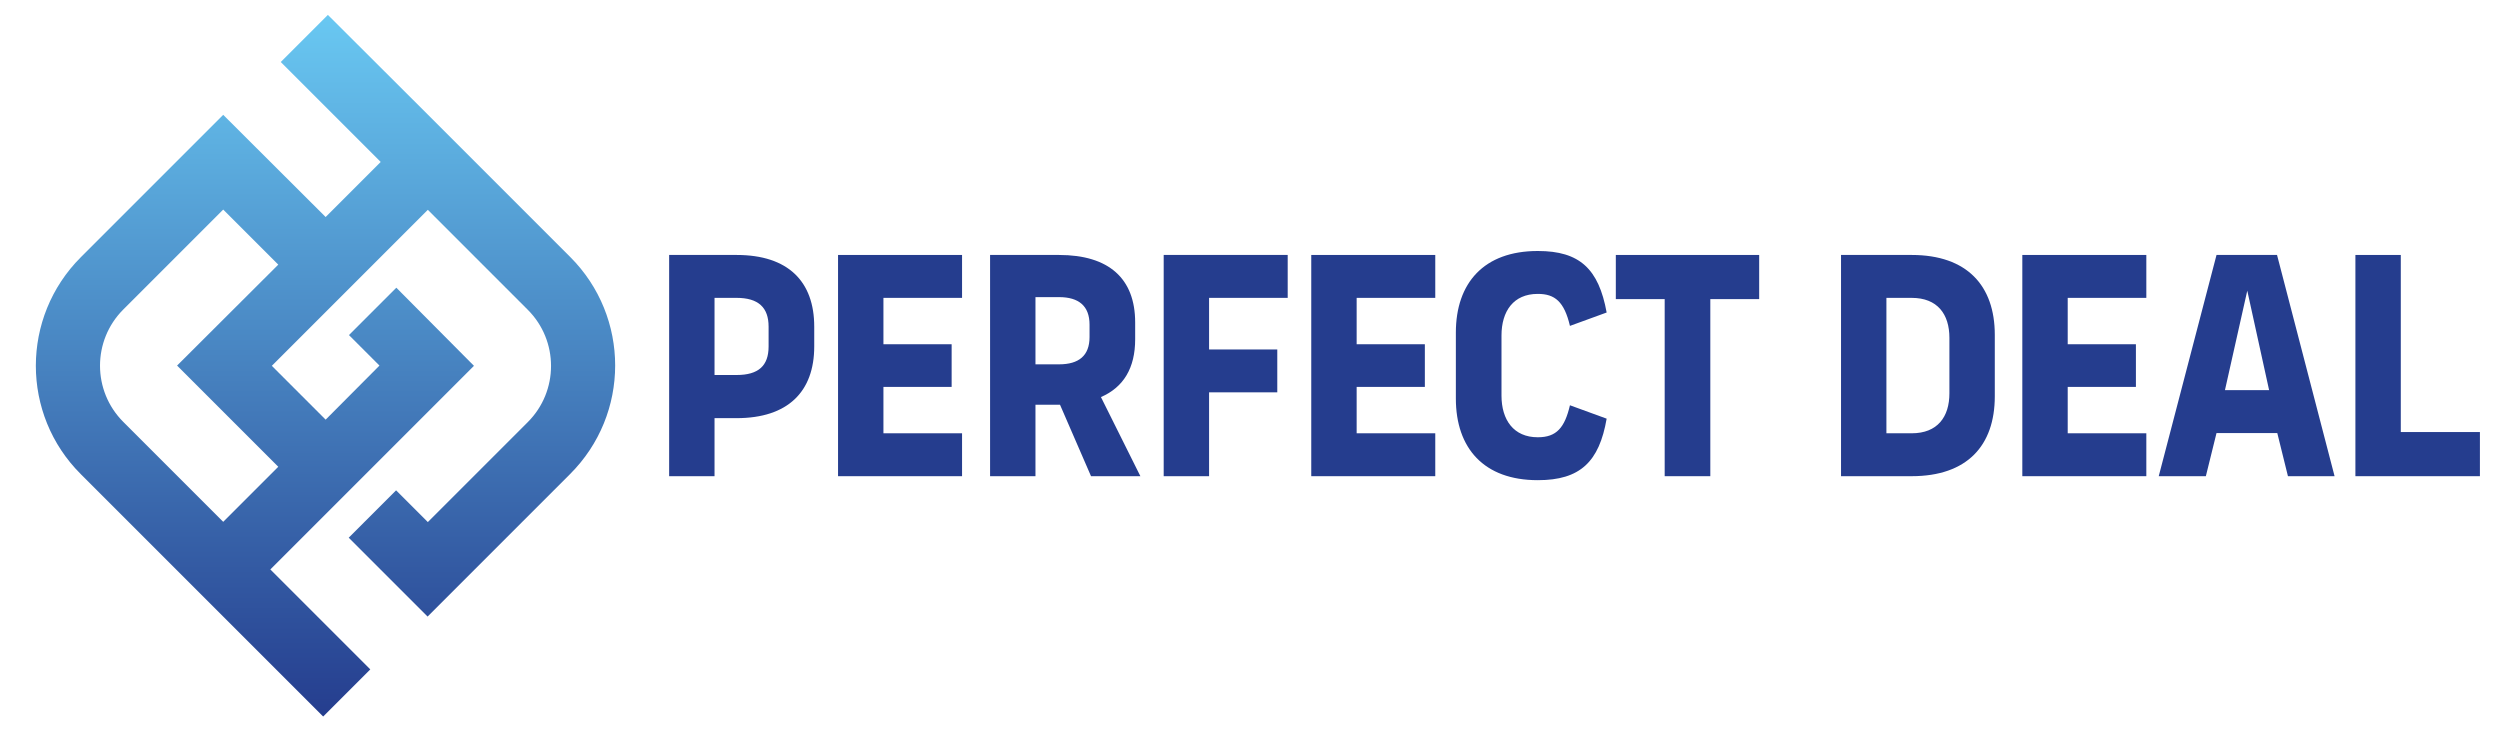
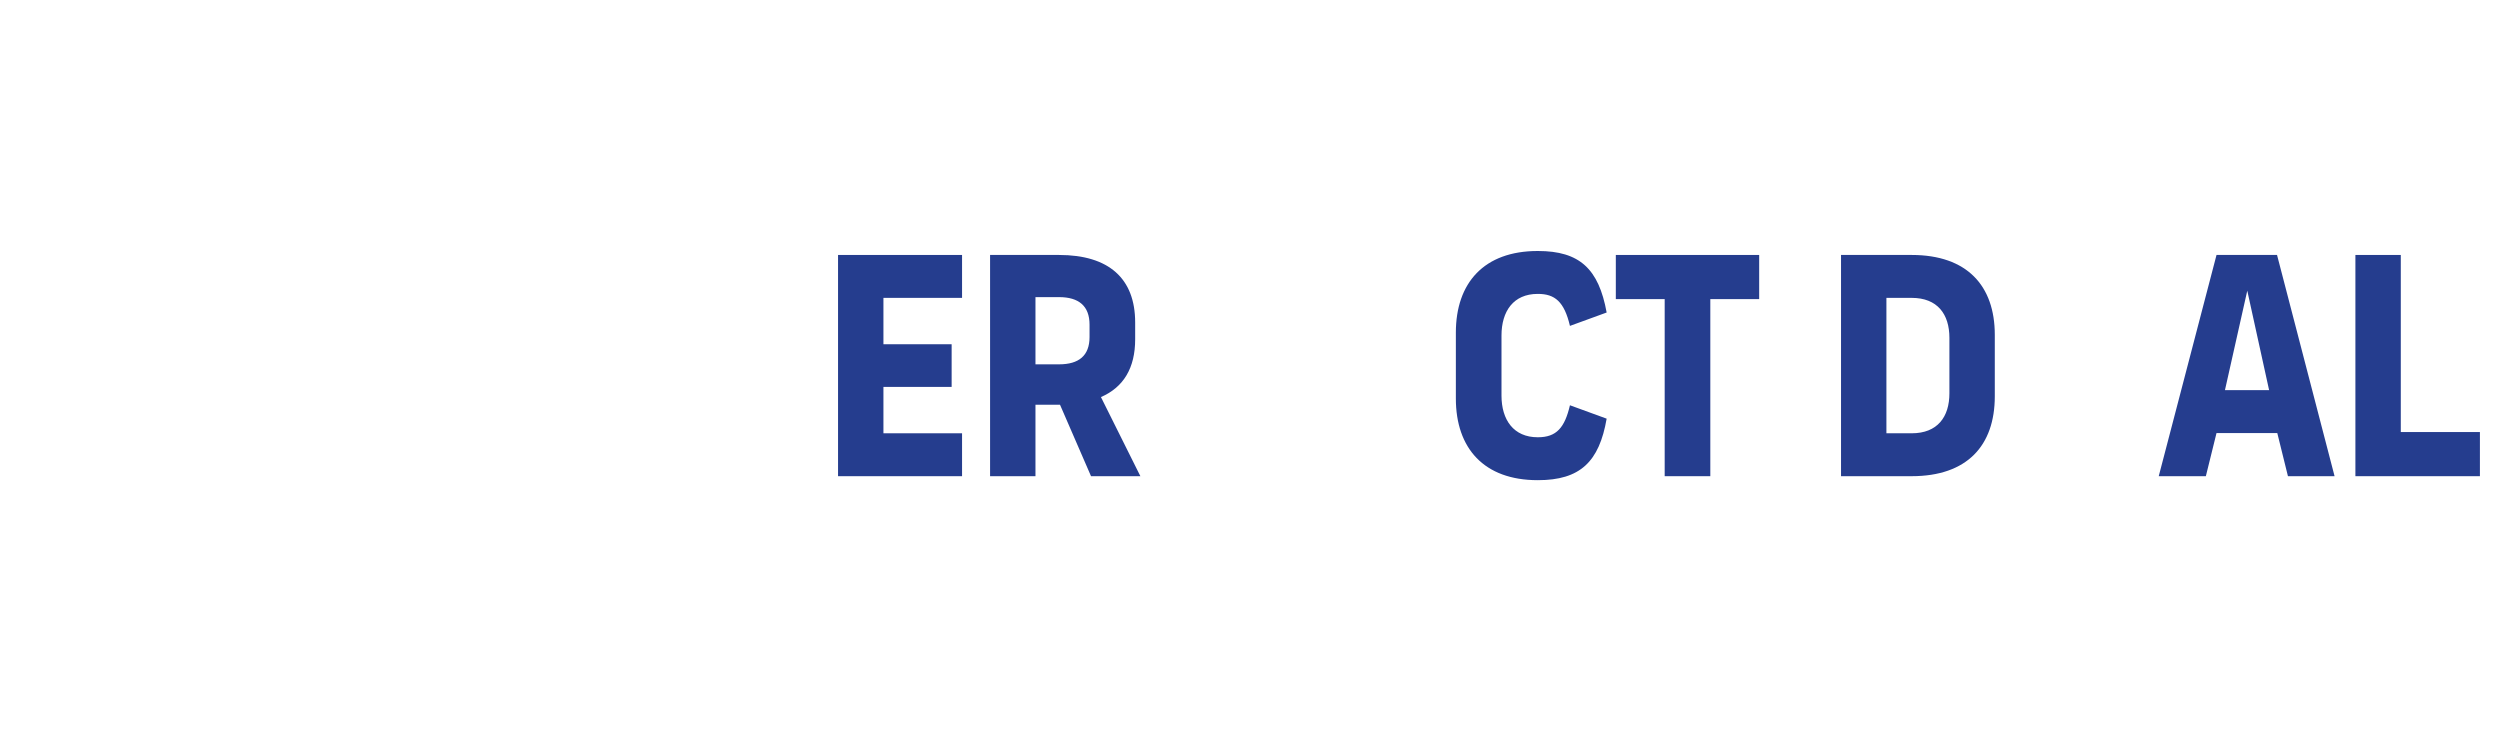
<svg xmlns="http://www.w3.org/2000/svg" viewBox="0 0 1008 294" width="1008" height="294">
  <title>PD Logo-svg</title>
  <defs>
    <linearGradient id="g1" x1="131.3" y1="6" x2="131.3" y2="288.8" gradientUnits="userSpaceOnUse">
      <stop offset="0" stop-color="#69c8f2" />
      <stop offset="1" stop-color="#253d8e" />
    </linearGradient>
  </defs>
  <style>		.s0 { fill: url(#g1) } 		.s1 { fill: #253d8e } 	</style>
  <g id="Layer_1">
-     <path id="Layer" fill-rule="evenodd" class="s0" d="m229.8 191.2l-57.4 57.4-31.8-31.8 19.1-19.1 12.8 12.8 40.3-40.3c12.5-12.5 12.5-32.8 0-45.3l-40.3-40.3-62.9 62.9 21.7 21.7 21.7-21.8-12.3-12.3 19.1-19.1 31.3 31.5-82.1 82.1 40.3 40.3-19 19-97.7-97.7c-24.2-24.1-24.2-63.3 0-87.5l57.4-57.4 41.3 41.2 22.2-22.2-40.3-40.3 19-19 40.3 40.2 57.4 57.4c24.2 24.2 24.2 63.4-0.1 87.6zm-117.6-84.5l-22.2-22.2-40.3 40.3c-12.5 12.5-12.5 32.8 0 45.3l40.3 40.3 22.2-22.2-40.8-40.8z" />
    <g id="Layer">
      <g id="Layer">
-         <path id="Layer" fill-rule="evenodd" class="s1" d="m297 102.8c20.8 0 31.3 10.7 31.3 28.9v8c0 18.2-10.6 28.9-31.3 28.9h-8.9v23.4h-18.3v-89.2zm12.9 28.9c0-7.7-4.1-11.6-12.9-11.6h-8.9v31.1h8.9c8.8 0 12.9-3.7 12.9-11.5z" />
        <path id="Layer" class="s1" d="m387.9 102.8v17.3h-31.7v18.7h27.5v17.2h-27.5v18.7h31.7v17.3h-50v-89.2z" />
        <path id="Layer" fill-rule="evenodd" class="s1" d="m459.8 192h-19.9l-12.5-28.8h-9.9v28.8h-18.3v-89.2h27.8c20.1 0 30.7 9.5 30.7 27.2v6.8c0 11.5-4.6 19.3-13.8 23.3zm-42.3-72.2v27.1h9.5c8 0 12.3-3.5 12.3-11v-5c0-7.5-4.3-11.1-12.3-11.1z" />
-         <path id="Layer" class="s1" d="m519.2 102.8v17.3h-31.7v20.8h27.5v17.3h-27.5v33.8h-18.3v-89.2z" />
-         <path id="Layer" class="s1" d="m578.7 102.8v17.3h-31.7v18.7h27.5v17.2h-27.5v18.7h31.7v17.3h-50v-89.2z" />
        <path id="Layer" class="s1" d="m633 131.4c-2.3-9.8-6.1-12.9-12.9-12.9h-0.1c-9.8 0-14.6 7-14.6 16.8v24.2c0 9.8 4.9 16.8 14.6 16.8h0.1c7.5 0 10.8-3.9 12.9-12.9l14.8 5.4c-3 17.4-10.7 24.8-27.7 24.8h-0.1c-21.7 0-33-12.9-33-32.9v-26.6c0-20 11.3-32.9 33-32.9h0.1c16.8 0 24.5 7.2 27.7 24.8z" />
        <path id="Layer" class="s1" d="m709.3 102.8v17.8h-19.7v71.4h-18.4v-71.4h-19.7v-17.8z" />
        <path id="Layer" fill-rule="evenodd" class="s1" d="m770.8 102.8c22.3 0 33.5 12.4 33.5 32.2v24.8c0 19.9-11.2 32.2-33.5 32.2h-28.5v-89.2zm-10.2 71.9h10.2c10.4 0 15.2-6.6 15.2-16.1v-22.4c0-9.5-4.8-16.1-15.2-16.1h-10.2z" />
-         <path id="Layer" class="s1" d="m865.4 102.8v17.3h-31.7v18.7h27.5v17.2h-27.5v18.7h31.7v17.3h-50v-89.2z" />
        <path id="Layer" fill-rule="evenodd" class="s1" d="m941.3 192h-18.8l-4.3-17.4h-24.5l-4.3 17.4h-19l23.3-89.2h24.4zm-35.2-74.8l-9 40.1h17.8z" />
        <path id="Layer" class="s1" d="m968 102.8v71.4h31.9v17.8h-50.2v-89.2z" />
      </g>
    </g>
  </g>
  <g id="Isolation_Mode">	</g>
</svg>